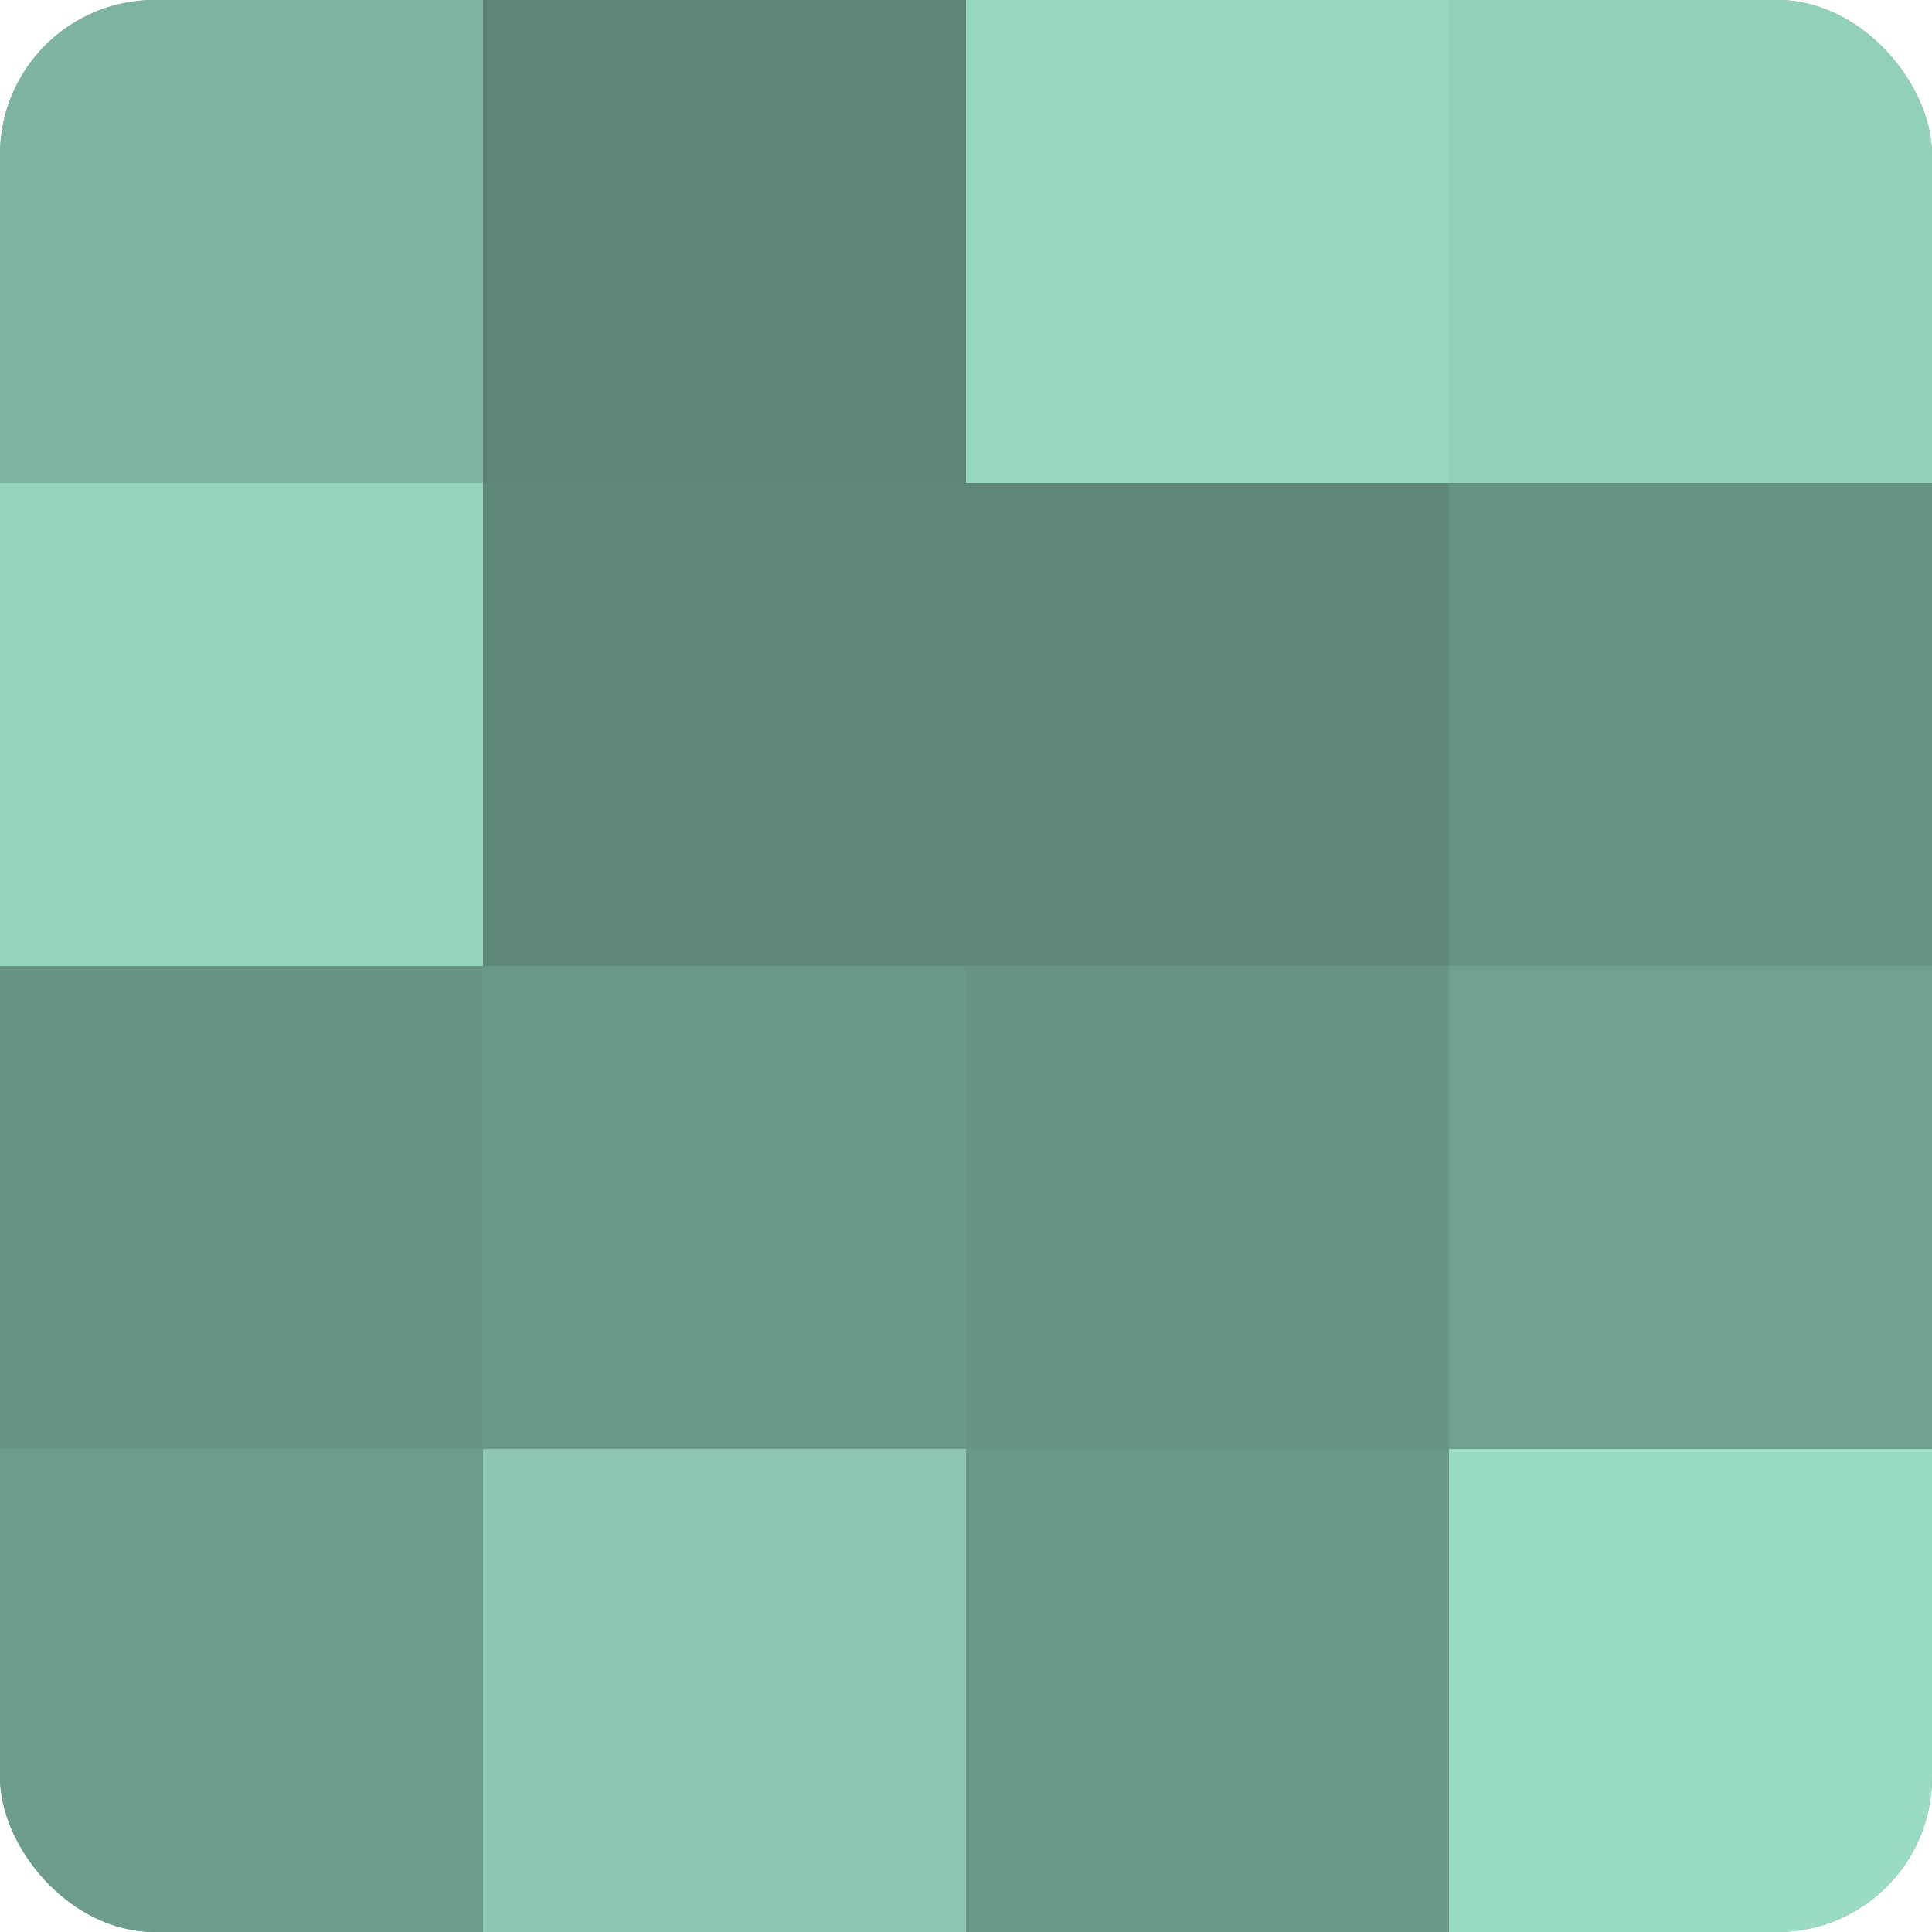
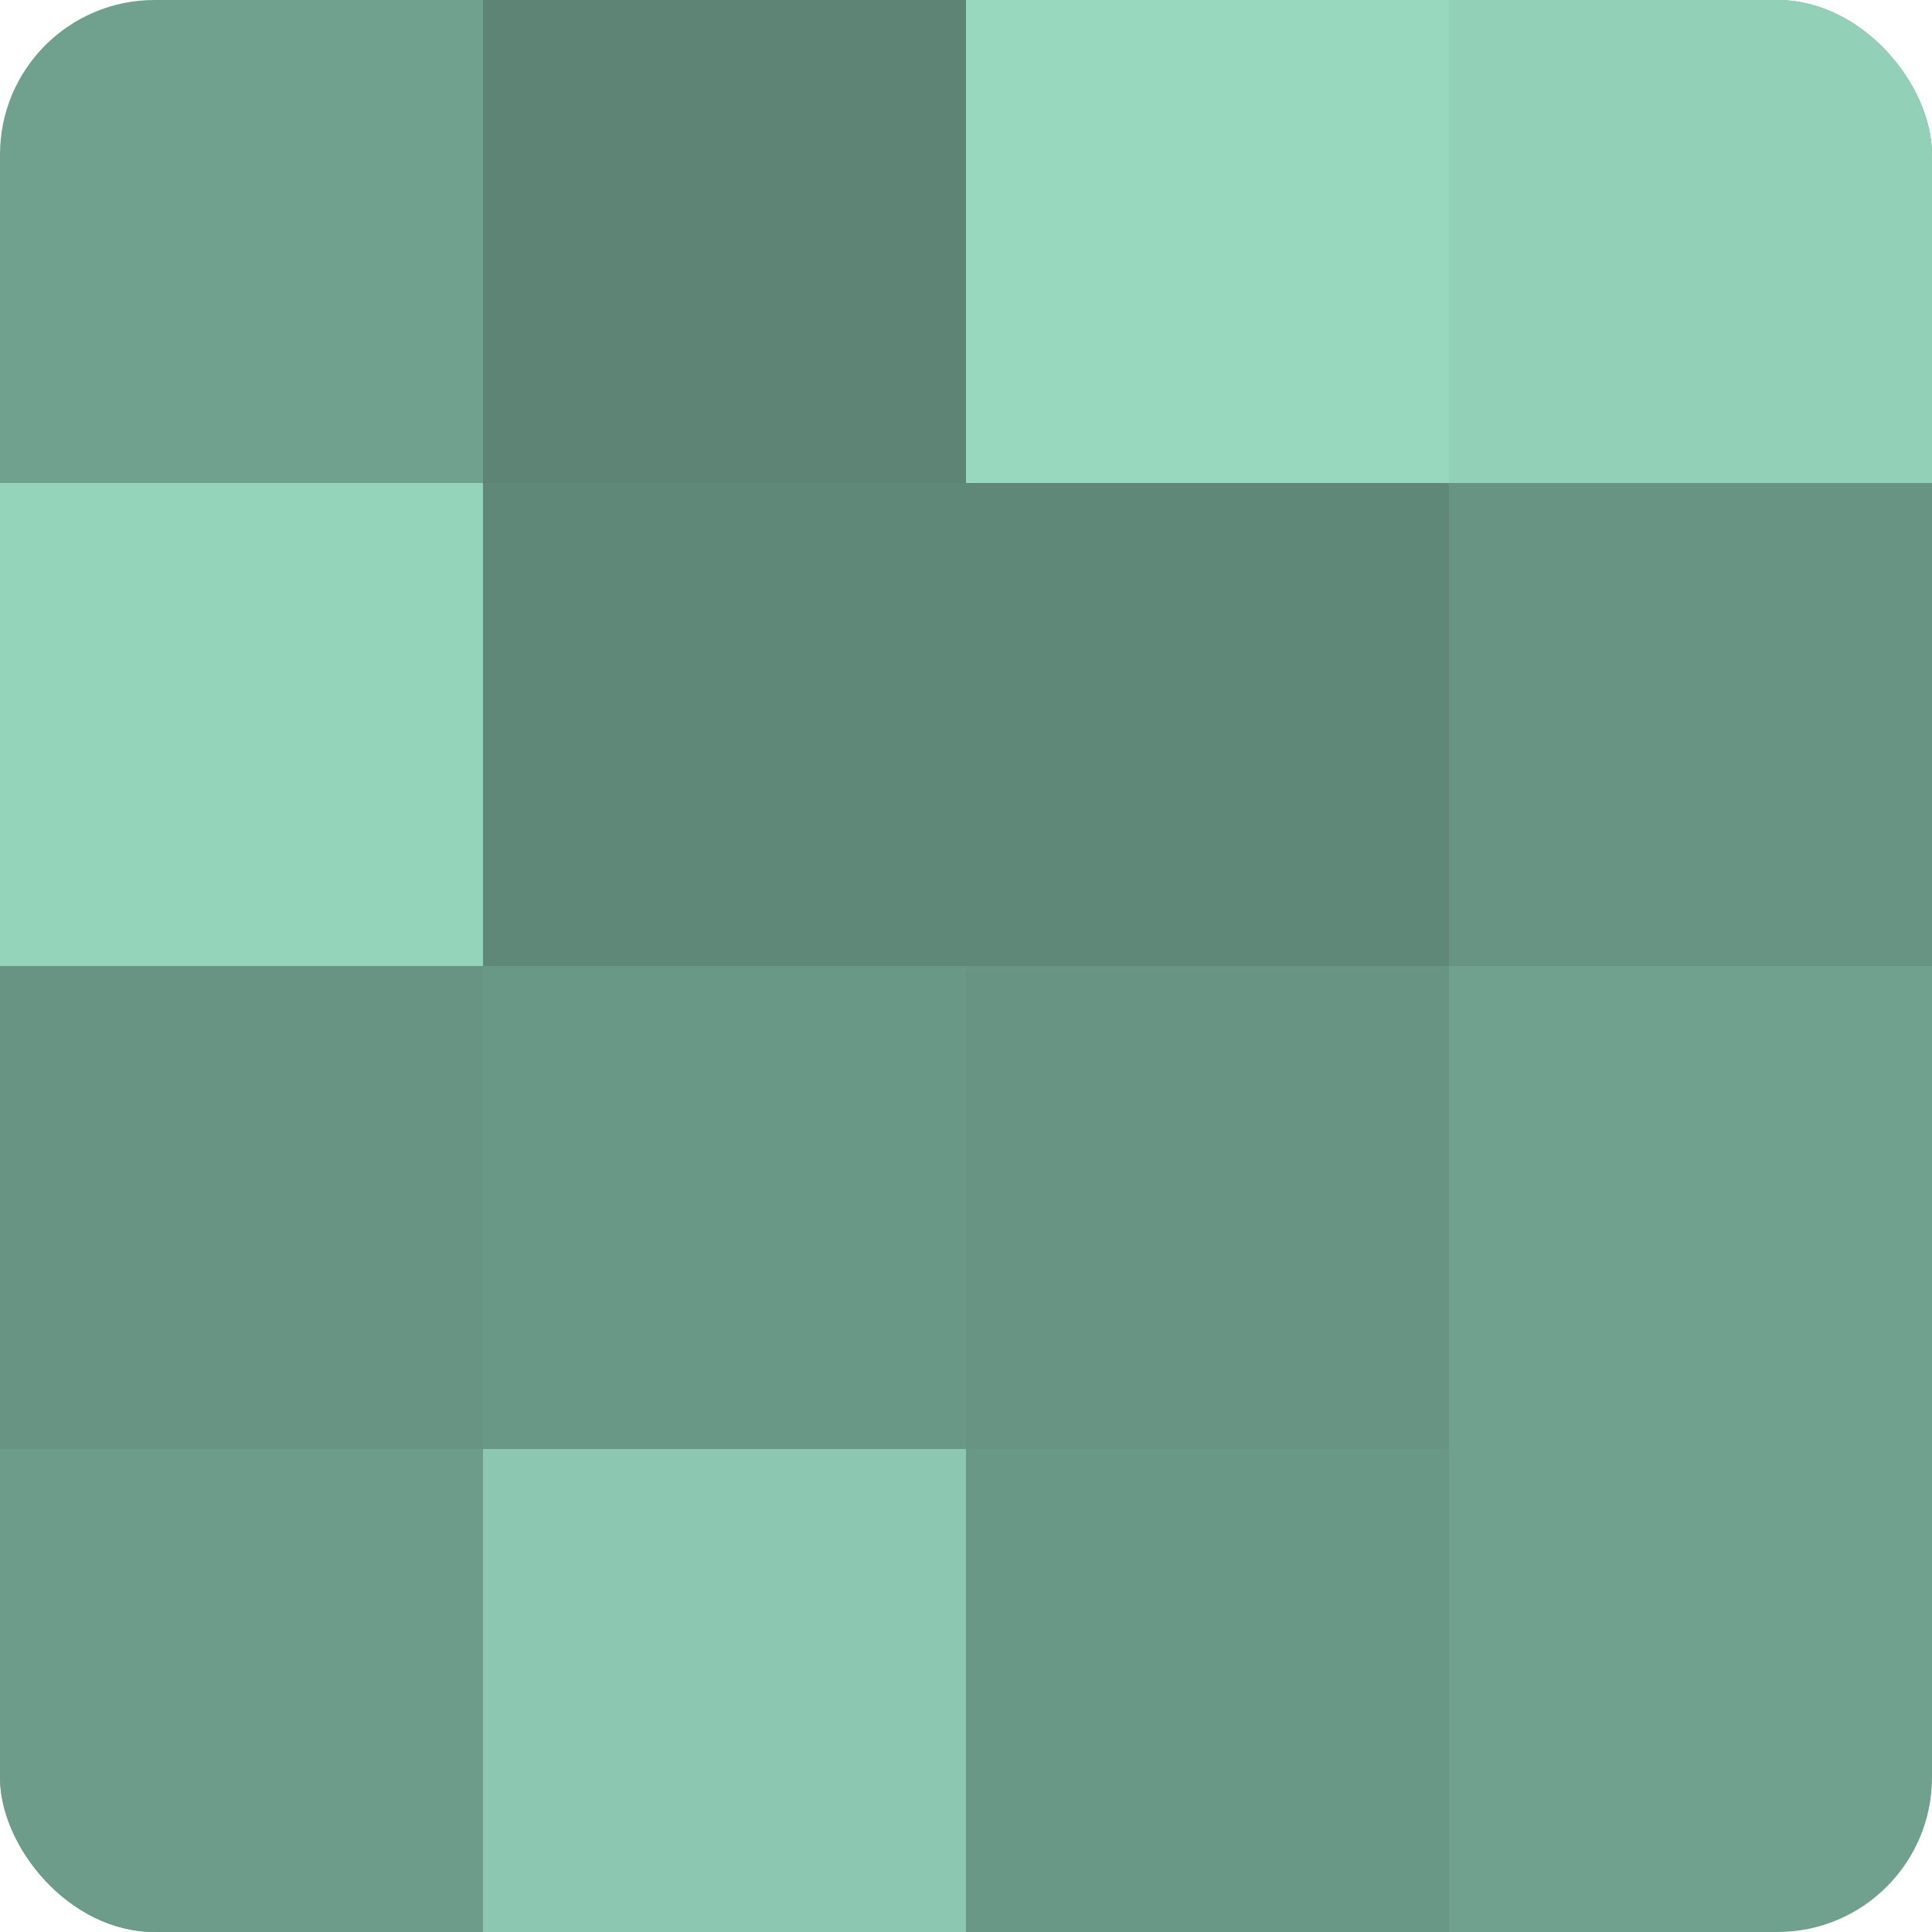
<svg xmlns="http://www.w3.org/2000/svg" width="60" height="60" viewBox="0 0 100 100" preserveAspectRatio="xMidYMid meet">
  <defs>
    <clipPath id="c" width="100" height="100">
      <rect width="100" height="100" rx="8" ry="8" />
    </clipPath>
  </defs>
  <g clip-path="url(#c)">
    <rect width="100" height="100" fill="#70a08e" />
-     <rect width="25" height="25" fill="#7eb49f" />
    <rect y="25" width="25" height="25" fill="#94d4bb" />
    <rect y="50" width="25" height="25" fill="#689483" />
    <rect y="75" width="25" height="25" fill="#6d9c8a" />
    <rect x="25" width="25" height="25" fill="#5d8475" />
    <rect x="25" y="25" width="25" height="25" fill="#5f8878" />
    <rect x="25" y="50" width="25" height="25" fill="#6a9886" />
    <rect x="25" y="75" width="25" height="25" fill="#8cc8b1" />
    <rect x="50" width="25" height="25" fill="#97d8bf" />
    <rect x="50" y="25" width="25" height="25" fill="#5f8878" />
    <rect x="50" y="50" width="25" height="25" fill="#689483" />
    <rect x="50" y="75" width="25" height="25" fill="#6a9886" />
    <rect x="75" width="25" height="25" fill="#92d0b8" />
    <rect x="75" y="25" width="25" height="25" fill="#689483" />
    <rect x="75" y="50" width="25" height="25" fill="#70a08e" />
-     <rect x="75" y="75" width="25" height="25" fill="#9adcc2" />
  </g>
</svg>